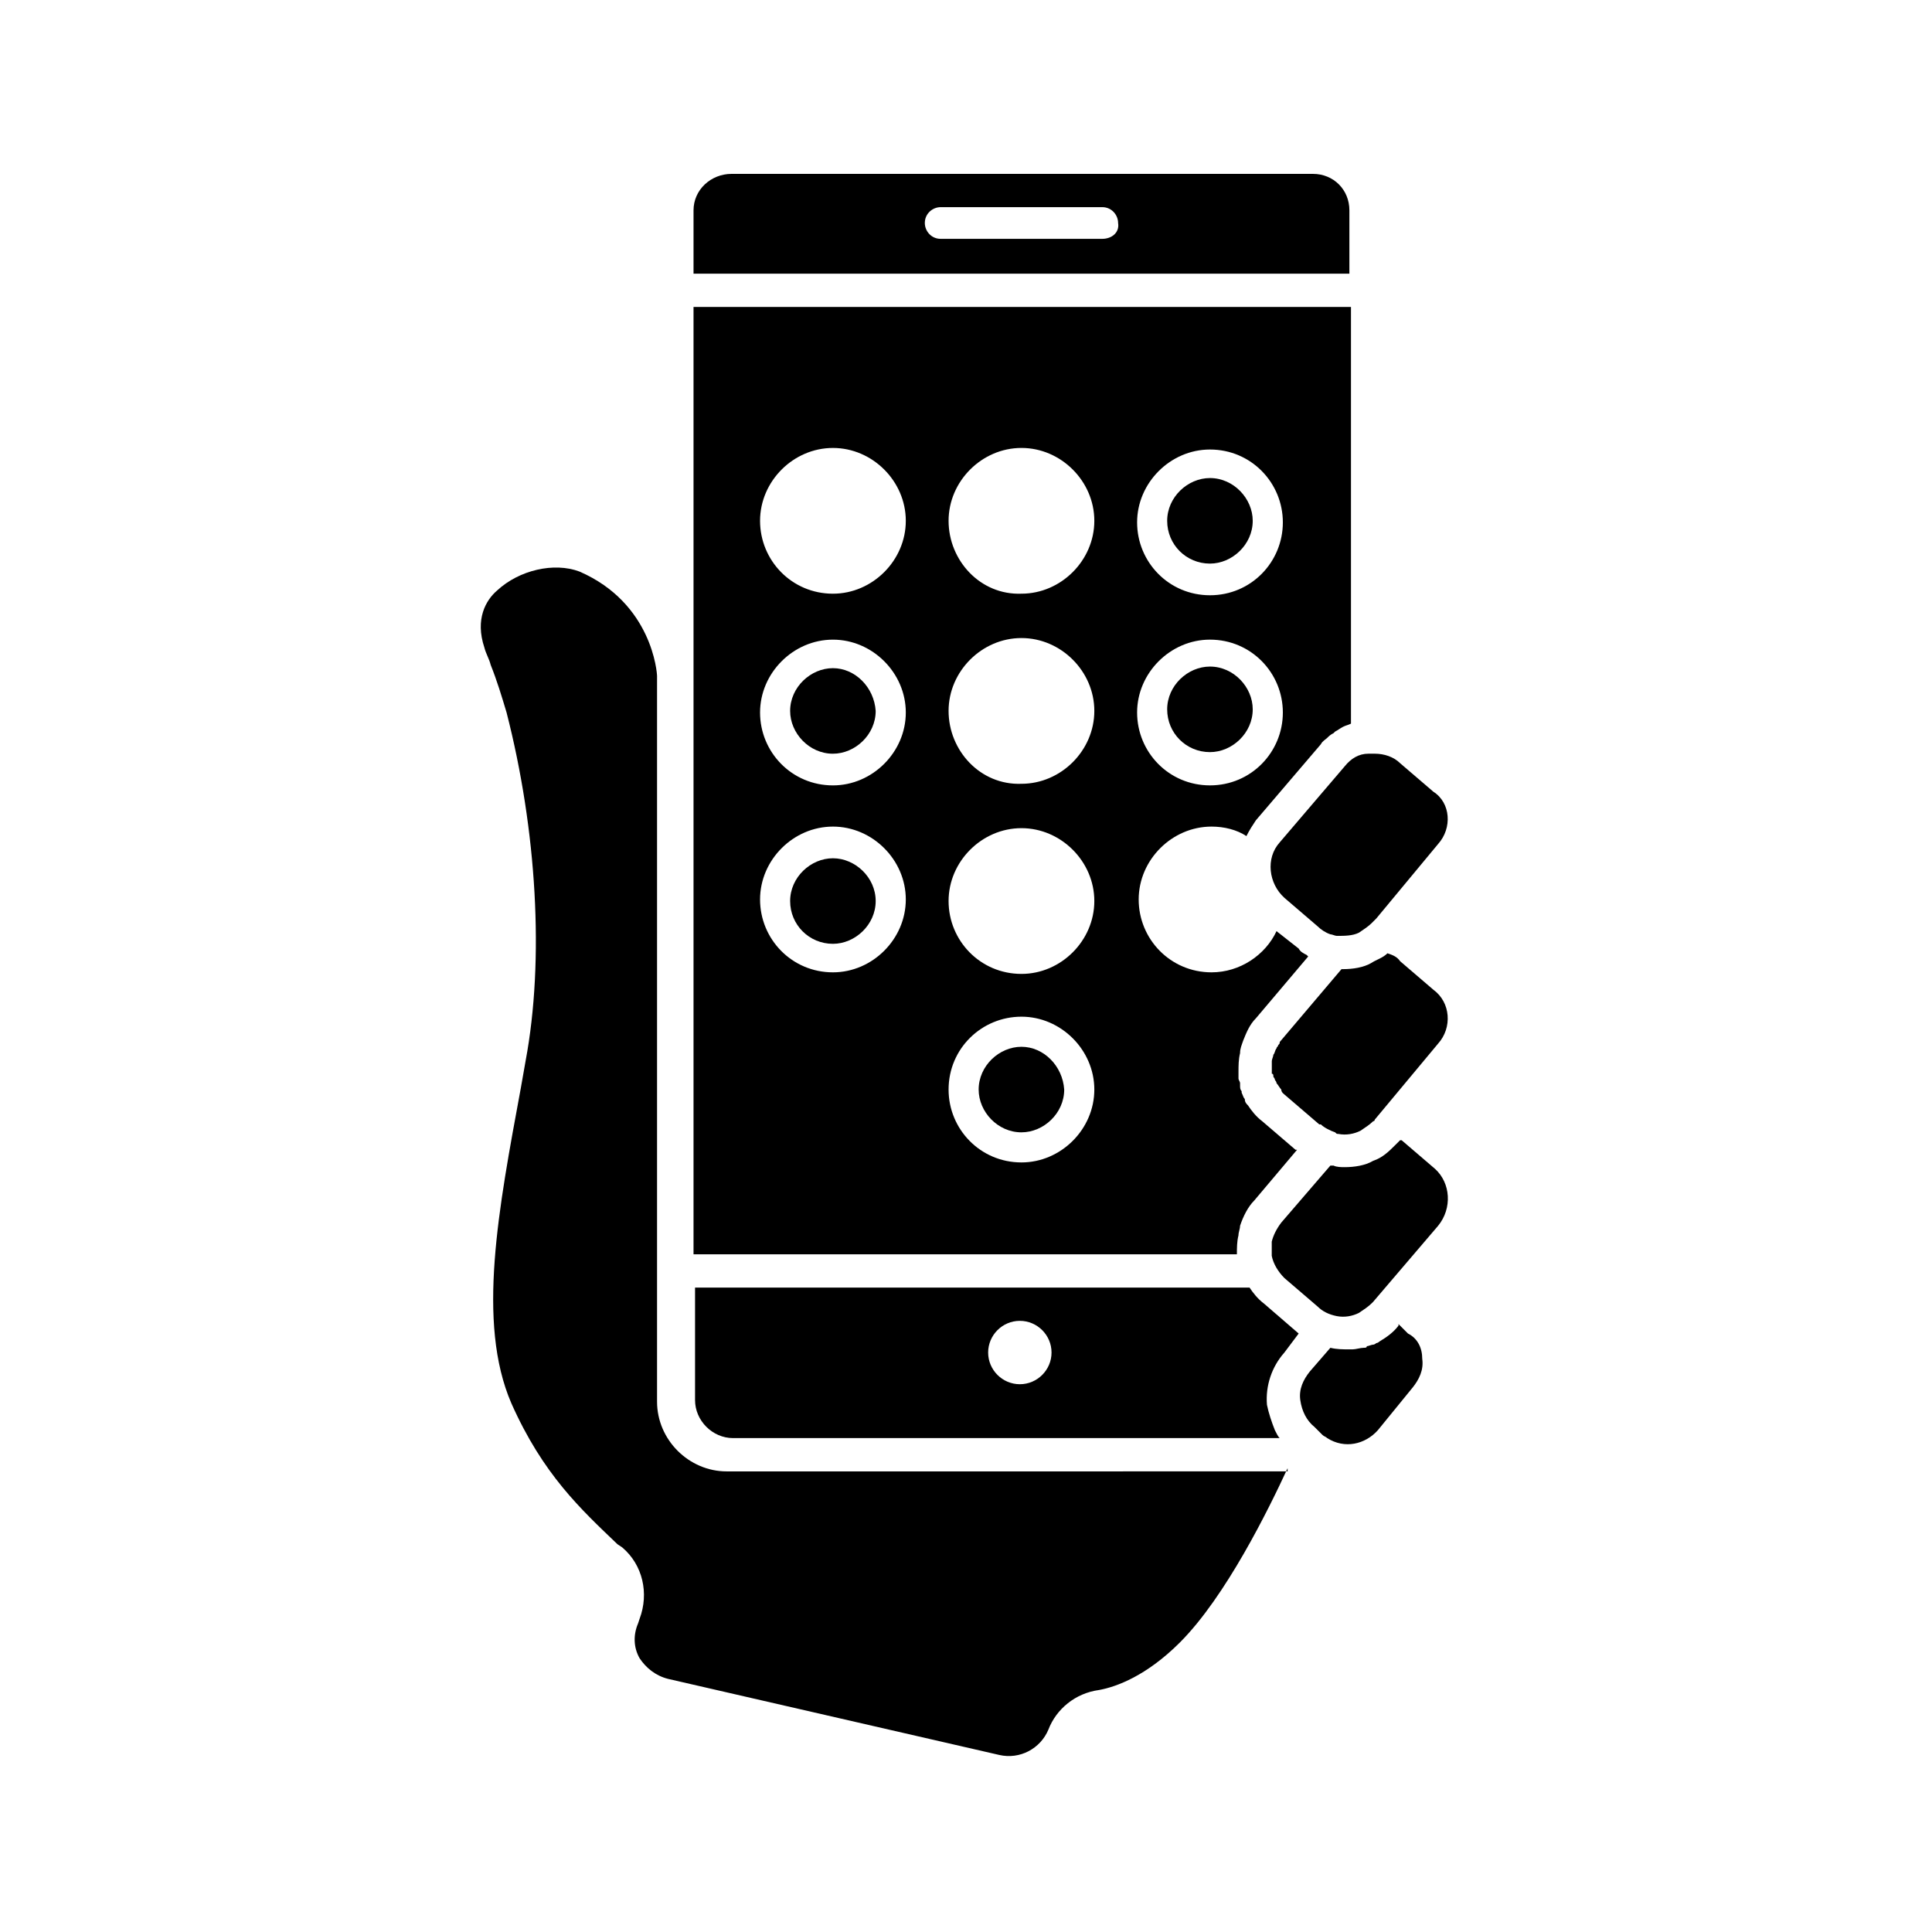
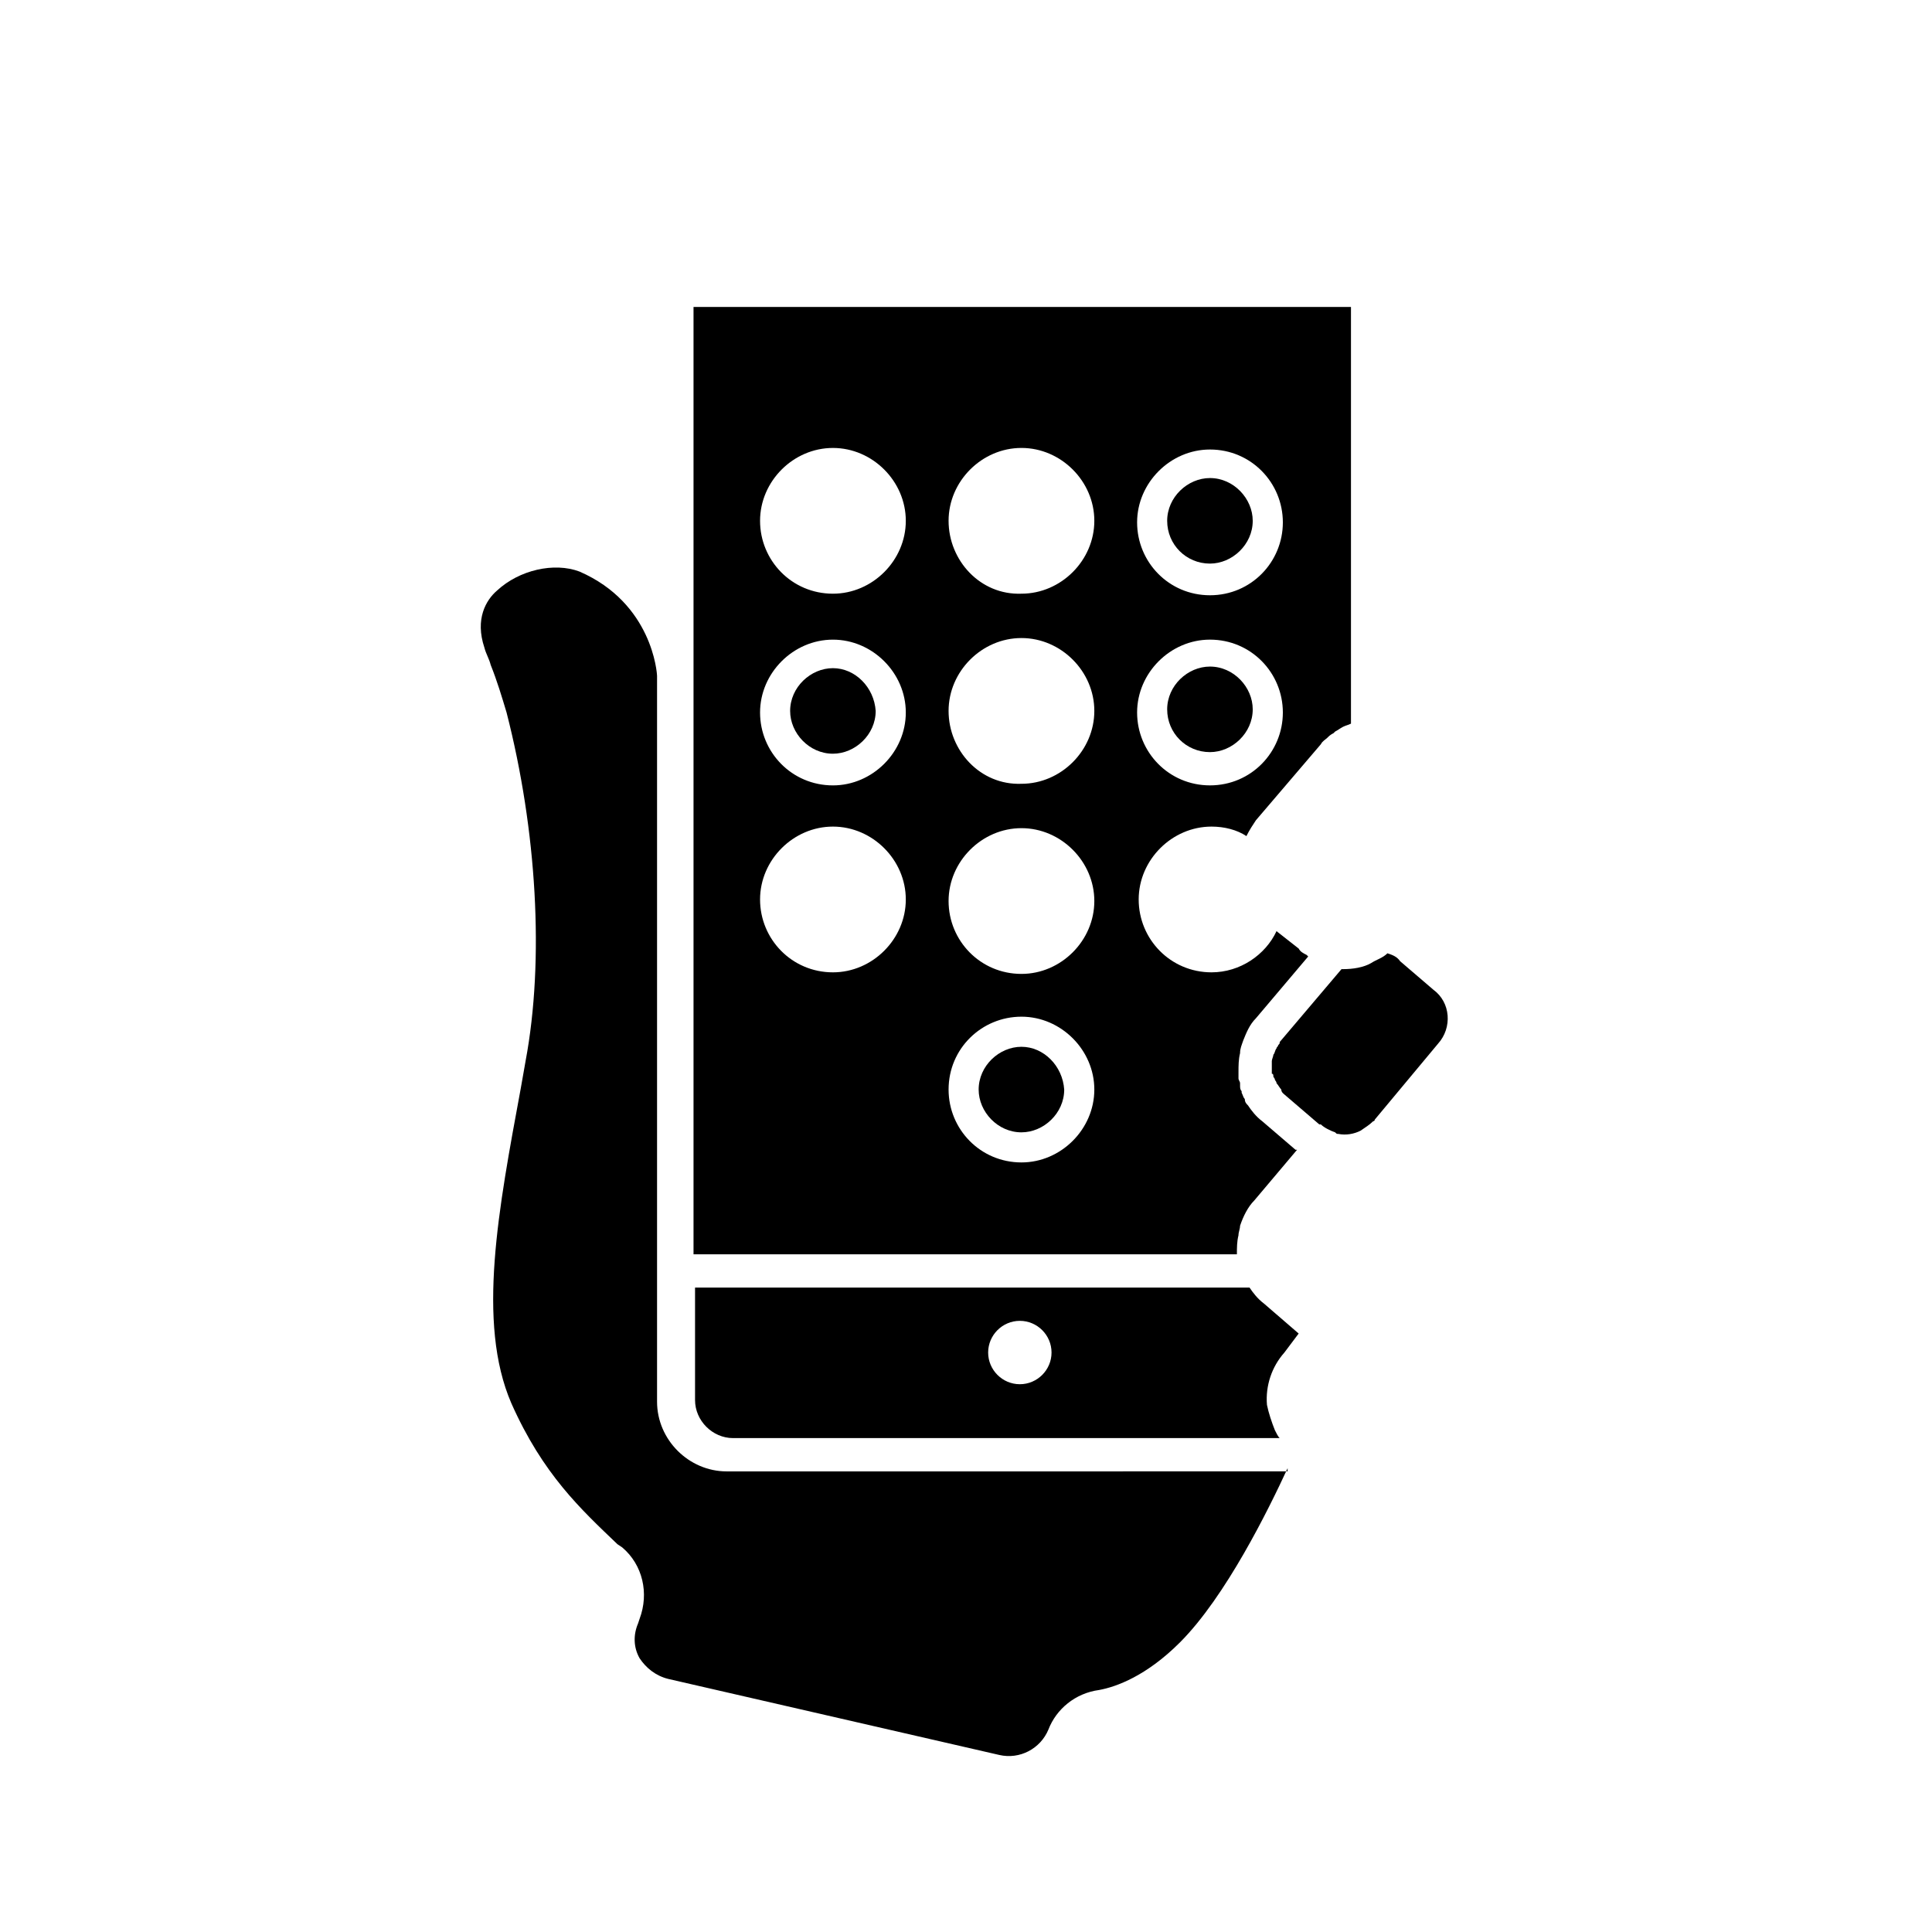
<svg xmlns="http://www.w3.org/2000/svg" fill="#000000" width="800px" height="800px" version="1.1" viewBox="144 144 512 512">
  <g>
    <path d="m485.23 533.09c-5.039 10.914-16.375 34.008-28.551 46.184-8.816 8.816-16.793 11.754-21.41 12.594-6.297 0.84-11.336 5.039-13.434 10.496-2.098 5.039-7.559 7.977-13.016 6.719l-87.75-20.156c-3.359-0.84-5.879-2.938-7.559-5.457-1.68-2.938-1.68-6.297-0.418-9.238l0.418-1.258c2.519-6.719 0.84-14.273-4.617-18.895l-1.258-0.84c-9.656-9.238-19.734-18.473-28.129-37.367-9.238-21.41-3.359-51.641 2.519-83.547l1.258-7.137c5.039-26.871 2.938-61.297-5.039-92.363-1.258-4.199-2.519-8.398-4.199-12.594-0.418-1.68-1.258-2.938-1.68-4.617-2.519-7.559 0.418-12.594 3.359-15.113 5.879-5.457 15.113-7.559 21.832-5.039 19.312 8.398 20.57 26.871 20.57 27.711v192.29c0 10.078 8.398 18.473 18.473 18.473l148.63-0.004z" />
-     <path d="m364.73 371.45c-5.879 0-11.336 5.039-11.336 11.336s5.039 11.336 11.336 11.336c5.879 0 11.336-5.039 11.336-11.336s-5.457-11.336-11.336-11.336z" />
    <path d="m327.79 225.34v251.07h144c0-1.68 0-3.359 0.418-5.039 0-0.84 0.418-1.68 0.418-2.519 0.84-2.519 2.098-5.039 3.777-6.719l11.336-13.434h-0.418l-8.816-7.559c-1.68-1.258-2.938-2.938-3.777-4.199-0.418-0.418-0.84-0.84-0.84-1.68-0.418-0.418-0.418-0.84-0.84-1.68v-0.418c-0.418-0.418-0.418-0.84-0.418-1.68v-0.418c0-0.418-0.418-0.84-0.418-1.258v-0.418-1.258c0-1.68 0-3.359 0.418-5.039 0-1.258 0.418-2.098 0.84-3.359 0.84-2.098 1.68-4.199 3.359-5.879l13.855-16.375-0.418-0.418c-0.84-0.418-1.68-0.84-2.098-1.68l-5.879-4.617c-2.938 6.297-9.656 10.914-17.215 10.914-10.914 0-19.312-8.816-19.312-19.312 0-10.496 8.816-19.312 19.312-19.312 3.359 0 6.719 0.84 9.238 2.519 0.84-1.68 1.68-2.938 2.519-4.199l17.215-20.152c0.418-0.84 1.258-1.258 1.68-1.68 0.418-0.418 0.84-0.84 1.68-1.258l0.418-0.418c0.84-0.418 1.258-0.84 2.098-1.258s1.258-0.418 2.098-0.84v-110.43zm36.945 176.34c-10.914 0-19.312-8.816-19.312-19.312 0-10.496 8.816-19.312 19.312-19.312 10.496 0 19.312 8.816 19.312 19.312 0 10.492-8.816 19.312-19.312 19.312zm0-49.543c-10.914 0-19.312-8.816-19.312-19.312 0-10.496 8.816-19.312 19.312-19.312 10.496 0 19.312 8.816 19.312 19.312 0 10.496-8.816 19.312-19.312 19.312zm0-50.801c-10.914 0-19.312-8.816-19.312-19.312 0-10.496 8.816-19.312 19.312-19.312 10.496 0 19.312 8.816 19.312 19.312 0 10.496-8.816 19.312-19.312 19.312zm49.961 150.72c-10.914 0-19.312-8.816-19.312-19.312 0-10.914 8.816-19.312 19.312-19.312s19.312 8.816 19.312 19.312-8.816 19.312-19.312 19.312zm0-49.961c-10.914 0-19.312-8.816-19.312-19.312s8.816-19.312 19.312-19.312 19.312 8.816 19.312 19.312-8.816 19.312-19.312 19.312zm0-50.383c-10.914 0.418-19.312-8.816-19.312-19.312s8.816-19.312 19.312-19.312 19.312 8.816 19.312 19.312-8.816 19.312-19.312 19.312zm0-50.379c-10.914 0.418-19.312-8.816-19.312-19.312 0-10.496 8.816-19.312 19.312-19.312s19.312 8.816 19.312 19.312c0 10.496-8.816 19.312-19.312 19.312zm49.961 50.801c-10.914 0-19.312-8.816-19.312-19.312 0-10.496 8.816-19.312 19.312-19.312 10.914 0 19.312 8.816 19.312 19.312 0 10.496-8.395 19.312-19.312 19.312zm0-50.383c-10.914 0-19.312-8.816-19.312-19.312s8.816-19.312 19.312-19.312c10.914 0 19.312 8.816 19.312 19.312s-8.395 19.312-19.312 19.312z" />
    <path d="m414.69 421.41c-5.879 0-11.336 5.039-11.336 11.336 0 5.879 5.039 11.336 11.336 11.336 5.879 0 11.336-5.039 11.336-11.336-0.418-6.297-5.457-11.336-11.336-11.336z" />
-     <path d="m491.95 190.08h-154.08c-5.457 0-10.078 4.199-10.078 9.656v16.793h173.81v-16.793c0.004-5.457-4.195-9.656-9.652-9.656zm-55.84 17.215h-42.824c-2.519 0-4.199-2.098-4.199-4.199 0-2.519 2.098-4.199 4.199-4.199h42.824c2.519 0 4.199 2.098 4.199 4.199 0.418 2.519-1.68 4.199-4.199 4.199z" />
    <path d="m364.73 321.07c-5.879 0-11.336 5.039-11.336 11.336 0 5.879 5.039 11.336 11.336 11.336 5.879 0 11.336-5.039 11.336-11.336-0.418-6.297-5.457-11.336-11.336-11.336z" />
    <path d="m464.65 343.32c5.879 0 11.336-5.039 11.336-11.336 0-5.879-5.039-11.336-11.336-11.336-5.879 0-11.336 5.039-11.336 11.336s5.039 11.336 11.336 11.336z" />
    <path d="m464.65 293.36c5.879 0 11.336-5.039 11.336-11.336 0-5.879-5.039-11.336-11.336-11.336-5.879 0-11.336 5.039-11.336 11.336 0 6.297 5.039 11.336 11.336 11.336z" />
    <path d="m525.11 420.57-12.594 15.113-4.199 5.039c0 0.418-0.418 0.418-0.418 0.418-0.84 0.84-2.098 1.68-3.359 2.519-1.68 0.84-3.777 1.258-5.879 0.84-0.418 0-0.418 0-0.84-0.418-1.258-0.418-2.938-1.258-3.777-2.098h-0.418l-8.816-7.559c-0.418-0.418-1.258-0.84-1.258-1.68-0.418-0.418-0.84-1.258-1.258-1.68 0-0.418-0.418-0.84-0.418-0.84 0-0.418-0.418-0.84-0.418-0.84 0-0.418 0-0.84-0.418-0.84v-0.84-2.519c0-0.418 0.418-1.258 0.418-1.68 0.418-0.418 0.418-1.258 0.84-1.68 0-0.418 0.418-0.418 0.418-0.84 0.418-0.418 0.418-0.418 0.418-0.84l16.375-19.312h0.418c2.519 0 5.457-0.418 7.559-1.68 1.258-0.84 2.938-1.258 4.199-2.519 1.258 0.418 2.519 0.84 3.359 2.098l8.816 7.559c4.609 3.363 5.031 10.078 1.25 14.277z" />
    <path d="m488.16 497.4c-0.418-0.422-0.418-0.422 0 0l-9.238-7.977c-1.68-1.258-2.938-2.938-3.777-4.199h-146.95v29.809c0 5.457 4.617 10.078 10.078 10.078h144.84c-0.418-0.418-0.84-1.258-1.258-2.098-0.84-2.098-1.68-4.617-2.098-6.719-0.418-5.039 1.258-10.078 4.617-13.855zm-73.891 13.434c-4.617 0-8.398-3.777-8.398-8.398 0-4.617 3.777-8.398 8.398-8.398 4.617 0 8.398 3.777 8.398 8.398s-3.781 8.398-8.398 8.398z" />
-     <path d="m520.91 504.12c0.418 2.938-0.84 5.457-2.519 7.559l-9.238 11.332c-3.359 3.777-8.816 5.039-13.434 2.098-0.418-0.418-0.84-0.418-1.258-0.84l-2.098-2.098c-2.098-1.68-3.359-4.199-3.777-7.137-0.418-2.938 0.84-5.457 2.519-7.559l5.457-6.297c1.68 0.418 3.359 0.418 5.039 0.418h0.84c0.84 0 2.098-0.418 2.938-0.418 0.418 0 0.84 0 0.84-0.418 0.418 0 1.258-0.418 1.68-0.418 0.418 0 0.84-0.418 0.84-0.418 0.418 0 0.84-0.418 0.84-0.418 2.098-1.258 3.777-2.519 5.039-4.199v-0.418s0.418 0.418 0.418 0.418l2.098 2.098c2.516 1.254 3.777 3.773 3.777 6.715z" />
-     <path d="m525.11 468.85-17.215 20.152-0.418 0.418c-0.84 0.84-2.098 1.68-3.359 2.519-1.68 0.84-3.777 1.258-5.879 0.84-2.098-0.418-3.777-1.258-5.039-2.519l-8.816-7.559c-1.68-1.68-2.938-3.777-3.359-5.879v-1.258-2.519c0.418-1.68 1.258-3.359 2.519-5.039l13.016-15.113h0.84c0.84 0.418 2.098 0.418 2.938 0.418 2.519 0 5.457-0.418 7.559-1.68 2.519-0.84 4.199-2.519 5.879-4.199l1.258-1.258h0.418l8.816 7.559c4.203 3.781 4.625 10.5 0.844 15.117z" />
-     <path d="m525.11 367.67-16.371 19.73-1.258 1.258c-0.84 0.84-2.098 1.68-3.359 2.519-1.68 0.84-3.777 0.84-5.879 0.84-0.418 0-1.258-0.418-1.68-0.418-1.258-0.418-2.519-1.258-3.359-2.098l-8.816-7.559c-4.199-3.777-5.039-10.496-1.258-14.695l17.215-20.152c1.68-2.098 3.777-3.359 6.297-3.359h1.68c2.519 0 5.039 0.84 6.719 2.519l8.816 7.559c4.613 2.938 5.035 9.656 1.254 13.855z" />
  </g>
</svg>